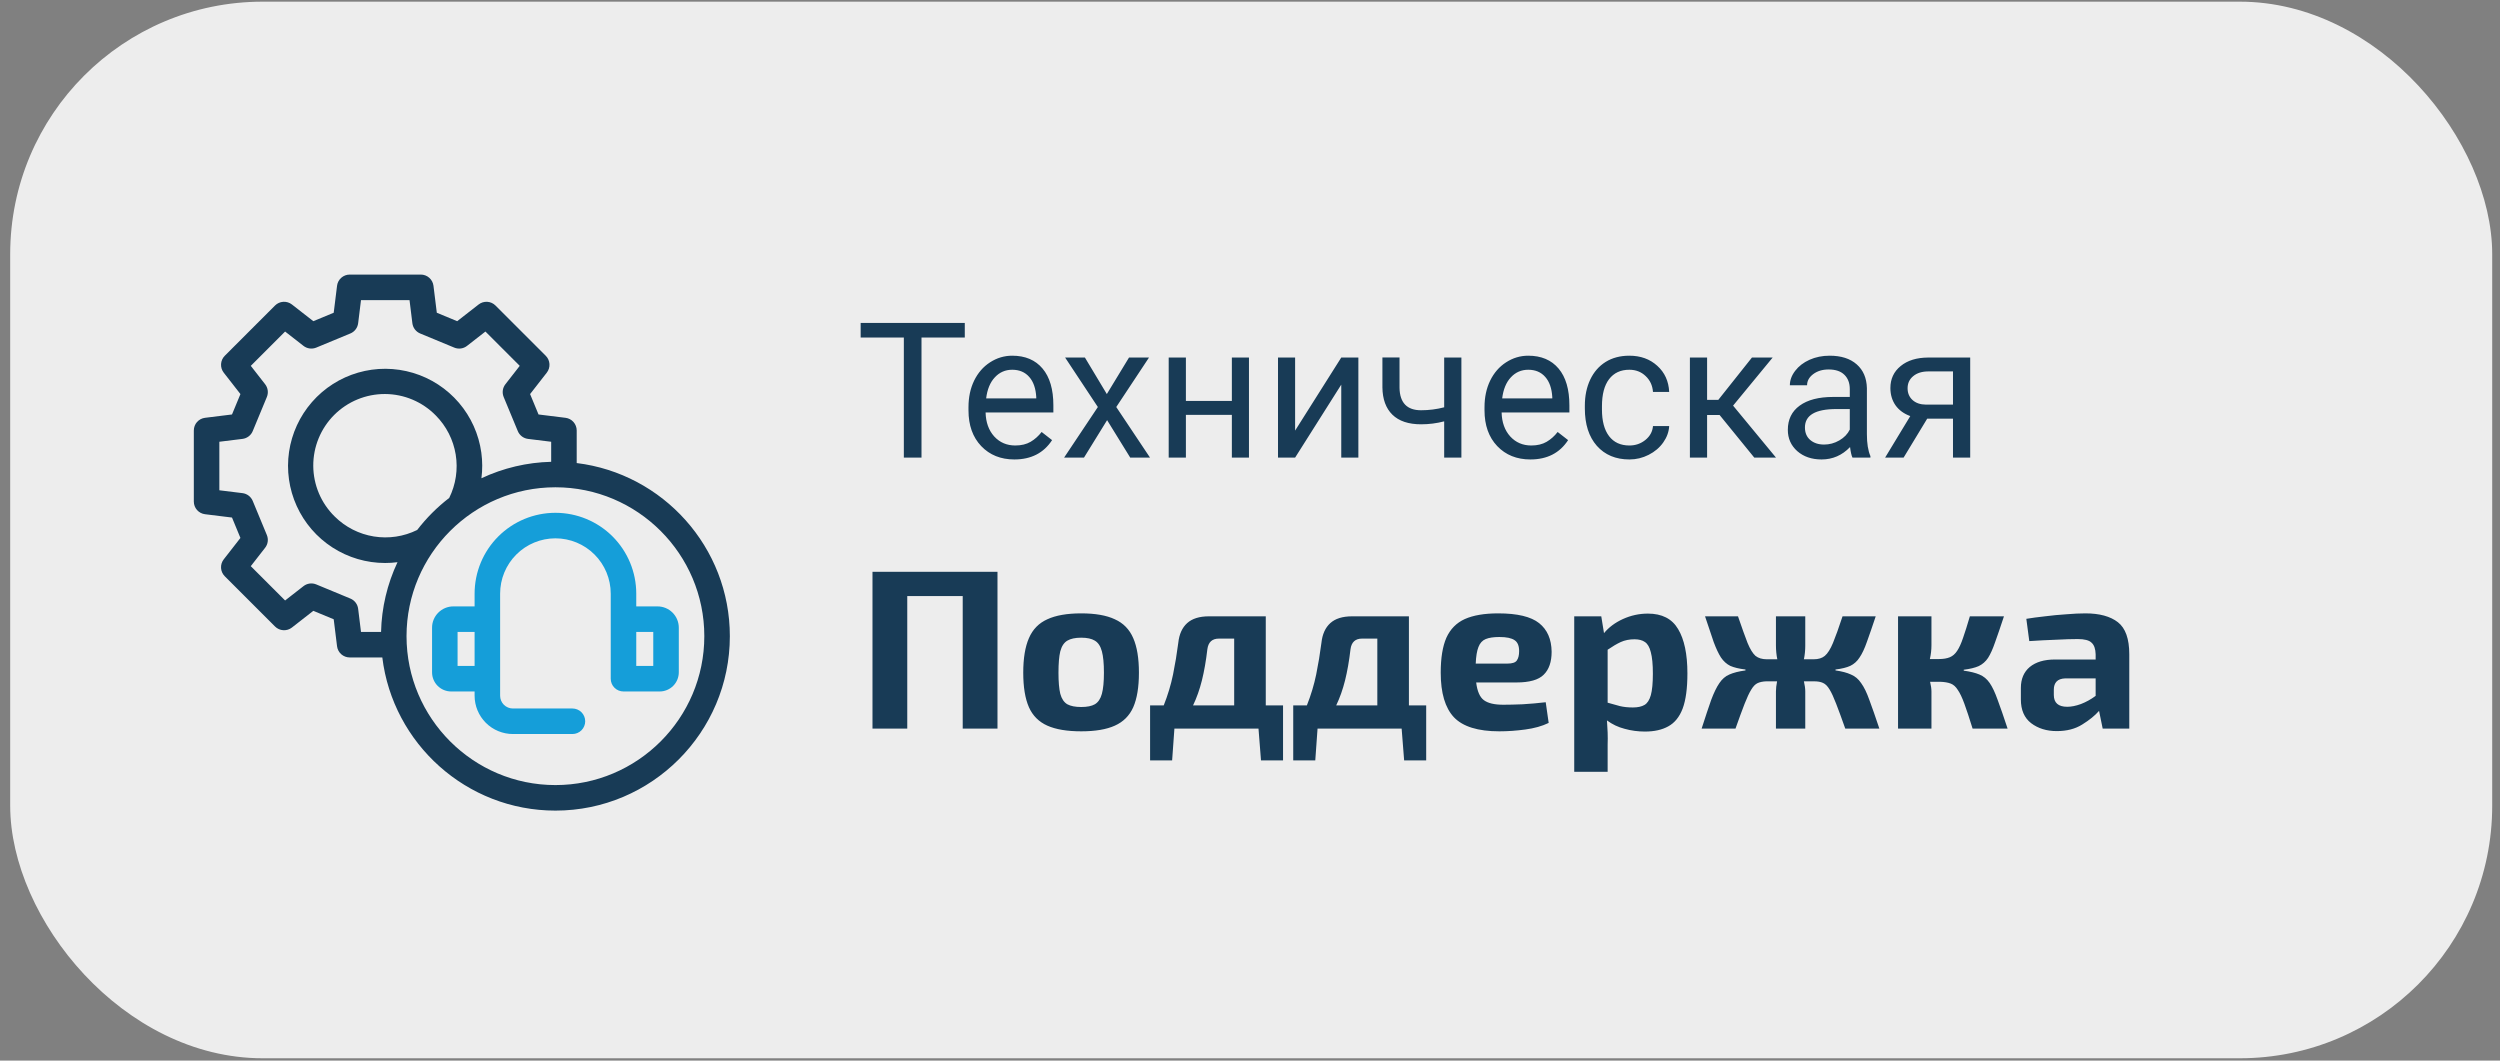
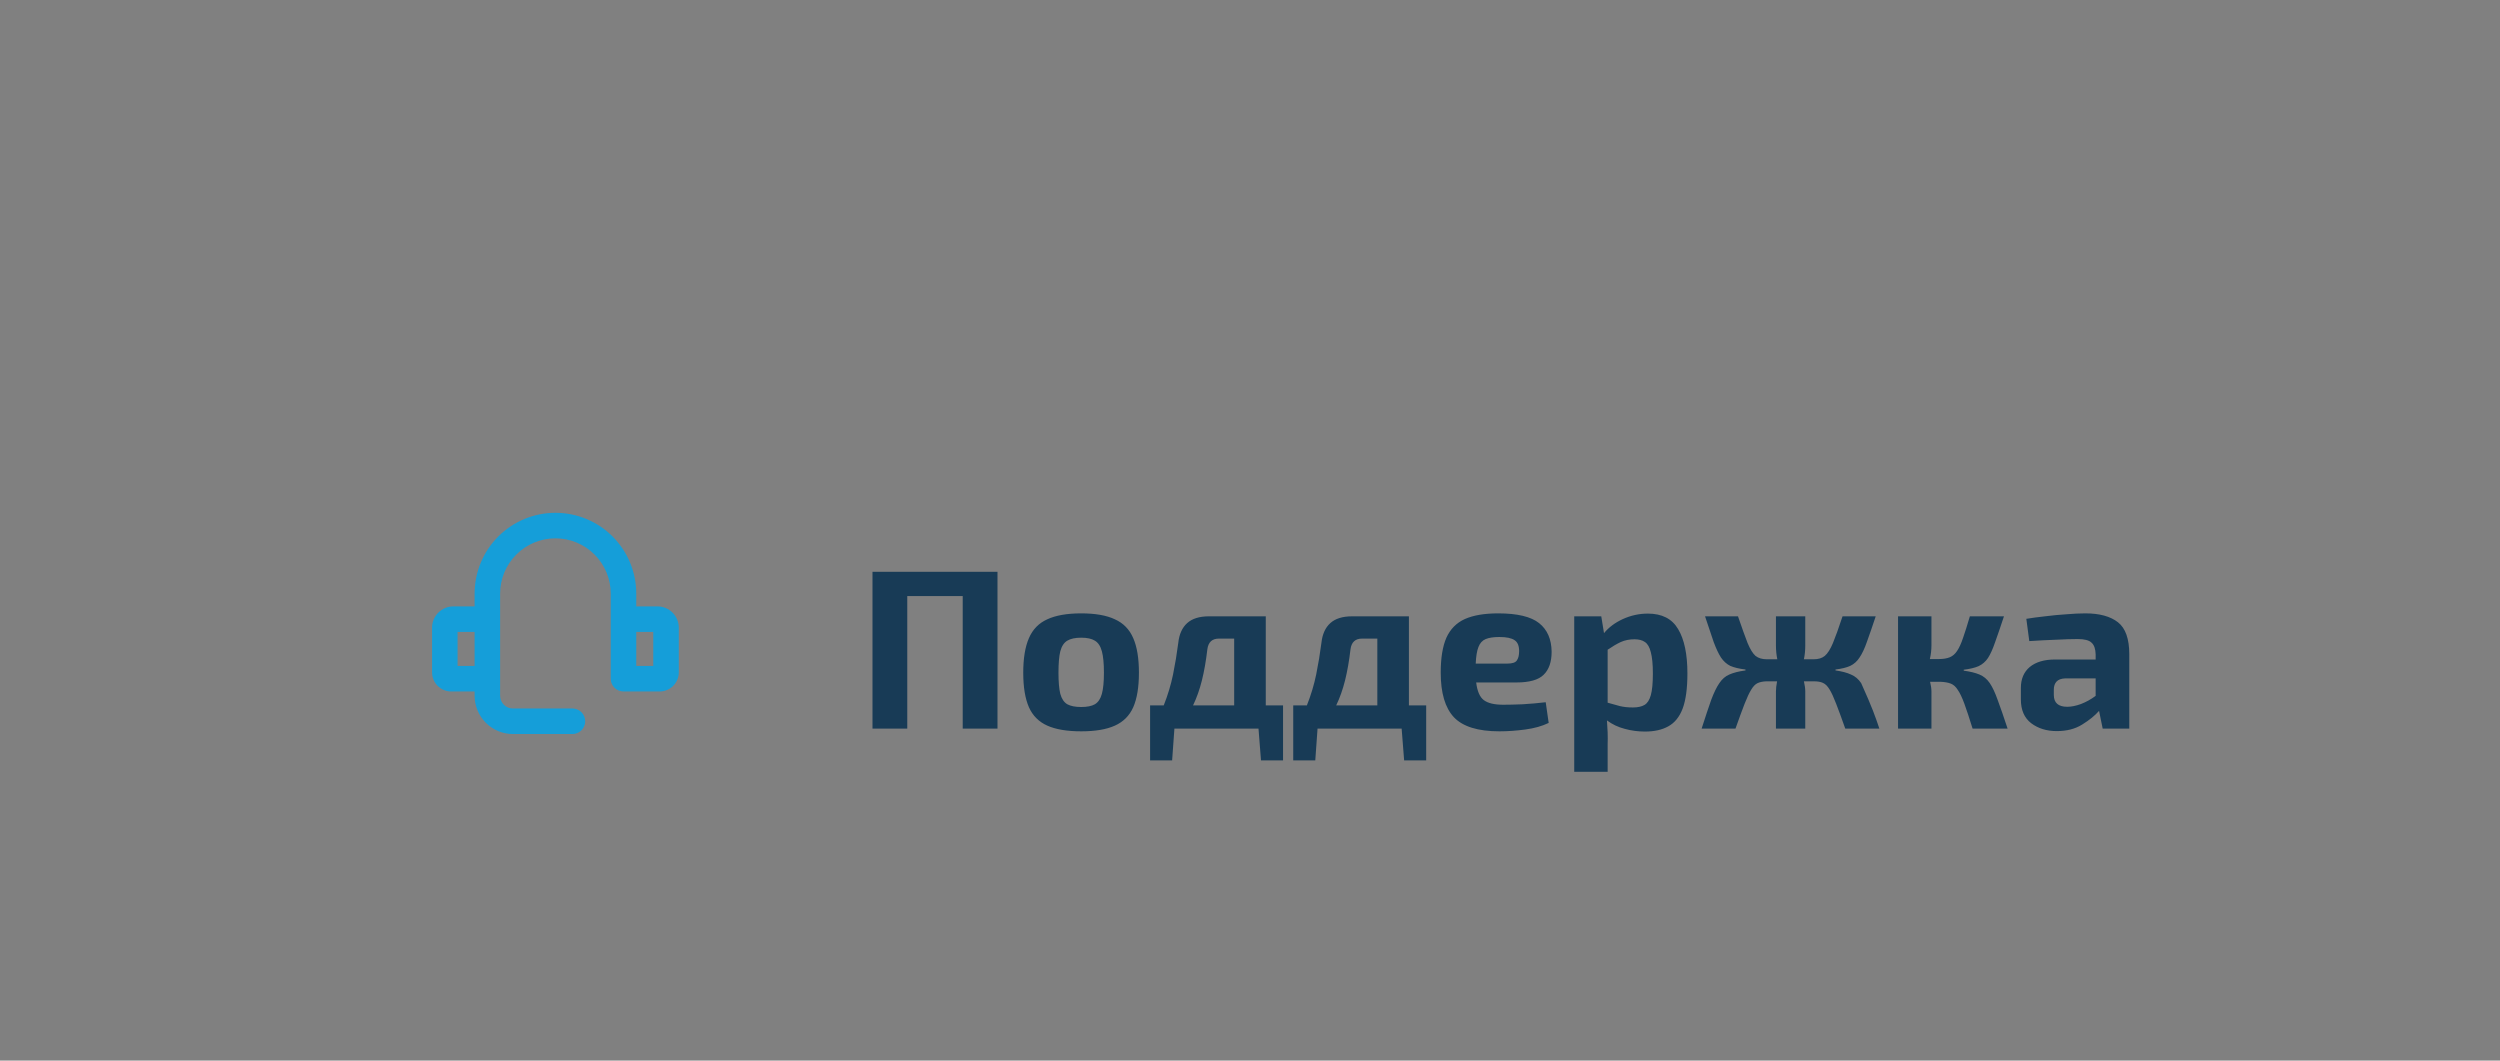
<svg xmlns="http://www.w3.org/2000/svg" width="198" height="84" viewBox="0 0 198 84" fill="none">
  <rect x="0" y="0" width="198" height="84" fill="#808080" stroke="none" />
-   <rect opacity="0.95" x="0.807" y="0.132" width="196.576" height="83.683" rx="20" fill="#F3F3F3" />
-   <path d="M76.411 26.735H72.983V36.242H71.584V26.735H68.164V25.578H76.411V26.735ZM80.336 36.389C79.262 36.389 78.388 36.037 77.714 35.334C77.04 34.626 76.704 33.681 76.704 32.499V32.251C76.704 31.464 76.853 30.764 77.15 30.148C77.453 29.528 77.873 29.045 78.41 28.698C78.952 28.347 79.538 28.171 80.168 28.171C81.198 28.171 81.999 28.51 82.57 29.189C83.142 29.868 83.427 30.839 83.427 32.104V32.668H78.059C78.078 33.449 78.305 34.081 78.74 34.565C79.179 35.044 79.736 35.283 80.41 35.283C80.888 35.283 81.293 35.185 81.626 34.99C81.957 34.794 82.248 34.536 82.497 34.213L83.325 34.858C82.661 35.878 81.665 36.389 80.336 36.389ZM80.168 29.284C79.621 29.284 79.162 29.484 78.791 29.885C78.42 30.28 78.19 30.837 78.103 31.555H82.072V31.452C82.033 30.764 81.848 30.231 81.516 29.855C81.184 29.475 80.734 29.284 80.168 29.284ZM87.661 31.21L89.418 28.317H91.001L88.408 32.236L91.081 36.242H89.514L87.683 33.276L85.852 36.242H84.277L86.95 32.236L84.357 28.317H85.925L87.661 31.21ZM98.918 36.242H97.563V32.858H93.923V36.242H92.561V28.317H93.923V31.752H97.563V28.317H98.918V36.242ZM106.228 28.317H107.583V36.242H106.228V30.463L102.573 36.242H101.218V28.317H102.573V34.103L106.228 28.317ZM115.742 36.242H114.379V33.371C113.784 33.527 113.173 33.605 112.548 33.605C111.557 33.605 110.8 33.352 110.278 32.844C109.76 32.336 109.497 31.613 109.487 30.676V28.31H110.842V30.72C110.866 31.901 111.435 32.492 112.548 32.492C113.173 32.492 113.784 32.414 114.379 32.258V28.317H115.742V36.242ZM121.206 36.389C120.131 36.389 119.257 36.037 118.583 35.334C117.91 34.626 117.573 33.681 117.573 32.499V32.251C117.573 31.464 117.722 30.764 118.02 30.148C118.322 29.528 118.742 29.045 119.279 28.698C119.821 28.347 120.407 28.171 121.037 28.171C122.067 28.171 122.868 28.51 123.439 29.189C124.011 29.868 124.296 30.839 124.296 32.104V32.668H118.928C118.947 33.449 119.174 34.081 119.609 34.565C120.048 35.044 120.605 35.283 121.279 35.283C121.757 35.283 122.163 35.185 122.495 34.99C122.827 34.794 123.117 34.536 123.366 34.213L124.194 34.858C123.53 35.878 122.534 36.389 121.206 36.389ZM121.037 29.284C120.49 29.284 120.031 29.484 119.66 29.885C119.289 30.28 119.06 30.837 118.972 31.555H122.941V31.452C122.902 30.764 122.717 30.231 122.385 29.855C122.053 29.475 121.604 29.284 121.037 29.284ZM129.05 35.283C129.533 35.283 129.956 35.136 130.317 34.843C130.678 34.55 130.878 34.184 130.917 33.745H132.199C132.175 34.199 132.019 34.631 131.73 35.041C131.442 35.451 131.057 35.778 130.573 36.023C130.095 36.267 129.587 36.389 129.05 36.389C127.971 36.389 127.111 36.03 126.472 35.312C125.837 34.589 125.52 33.603 125.52 32.353V32.126C125.52 31.355 125.661 30.669 125.944 30.068C126.228 29.467 126.633 29.001 127.16 28.669C127.692 28.337 128.32 28.171 129.042 28.171C129.931 28.171 130.668 28.437 131.254 28.969C131.845 29.502 132.16 30.192 132.199 31.042H130.917C130.878 30.529 130.683 30.109 130.332 29.782C129.985 29.45 129.555 29.284 129.042 29.284C128.354 29.284 127.819 29.533 127.438 30.031C127.062 30.524 126.875 31.24 126.875 32.177V32.434C126.875 33.347 127.062 34.05 127.438 34.543C127.814 35.036 128.352 35.283 129.05 35.283ZM136.191 32.866H135.202V36.242H133.84V28.317H135.202V31.672H136.088L138.754 28.317H140.395L137.26 32.126L140.659 36.242H138.938L136.191 32.866ZM146.716 36.242C146.638 36.086 146.574 35.808 146.525 35.407C145.896 36.062 145.144 36.389 144.27 36.389C143.488 36.389 142.846 36.169 142.343 35.73C141.845 35.285 141.596 34.724 141.596 34.045C141.596 33.22 141.909 32.58 142.534 32.126C143.164 31.667 144.047 31.438 145.185 31.438H146.503V30.815C146.503 30.341 146.362 29.965 146.079 29.687C145.795 29.404 145.378 29.262 144.826 29.262C144.343 29.262 143.938 29.384 143.61 29.628C143.283 29.873 143.12 30.168 143.12 30.515H141.757C141.757 30.119 141.896 29.738 142.175 29.372C142.458 29.001 142.839 28.708 143.317 28.493C143.801 28.278 144.331 28.171 144.907 28.171C145.82 28.171 146.535 28.4 147.053 28.859C147.57 29.314 147.839 29.941 147.858 30.742V34.389C147.858 35.117 147.951 35.695 148.137 36.125V36.242H146.716ZM144.467 35.209C144.892 35.209 145.295 35.1 145.676 34.88C146.057 34.66 146.333 34.374 146.503 34.023V32.397H145.441C143.781 32.397 142.951 32.883 142.951 33.855C142.951 34.279 143.093 34.611 143.376 34.851C143.659 35.09 144.023 35.209 144.467 35.209ZM156.04 28.317V36.242H154.677V33.159H152.634L150.766 36.242H149.301L151.293 32.954C150.786 32.768 150.395 32.482 150.122 32.097C149.853 31.706 149.719 31.252 149.719 30.734C149.719 30.012 149.99 29.431 150.532 28.991C151.074 28.547 151.799 28.322 152.707 28.317H156.04ZM151.081 30.749C151.081 31.135 151.213 31.447 151.477 31.686C151.74 31.921 152.089 32.041 152.524 32.045H154.677V29.416H152.729C152.226 29.416 151.826 29.541 151.528 29.79C151.23 30.034 151.081 30.354 151.081 30.749Z" fill="#183B56" />
-   <path d="M79.001 45.285V57.705H76.247V47.211H71.855V57.705H69.101V45.285H79.001ZM85.631 48.579C86.747 48.579 87.635 48.735 88.295 49.047C88.967 49.347 89.453 49.845 89.753 50.541C90.053 51.225 90.203 52.137 90.203 53.277C90.203 54.417 90.053 55.329 89.753 56.013C89.453 56.685 88.967 57.171 88.295 57.471C87.635 57.771 86.747 57.921 85.631 57.921C84.515 57.921 83.621 57.771 82.949 57.471C82.277 57.171 81.791 56.685 81.491 56.013C81.191 55.329 81.041 54.417 81.041 53.277C81.041 52.137 81.191 51.225 81.491 50.541C81.791 49.845 82.277 49.347 82.949 49.047C83.621 48.735 84.515 48.579 85.631 48.579ZM85.631 50.505C85.163 50.505 84.797 50.583 84.533 50.739C84.269 50.895 84.083 51.177 83.975 51.585C83.879 51.981 83.831 52.545 83.831 53.277C83.831 53.997 83.879 54.555 83.975 54.951C84.083 55.347 84.269 55.623 84.533 55.779C84.797 55.923 85.163 55.995 85.631 55.995C86.099 55.995 86.459 55.923 86.711 55.779C86.975 55.623 87.161 55.347 87.269 54.951C87.377 54.555 87.431 53.997 87.431 53.277C87.431 52.545 87.377 51.981 87.269 51.585C87.161 51.177 86.975 50.895 86.711 50.739C86.459 50.583 86.099 50.505 85.631 50.505ZM101.617 55.869V60.225H99.871L99.673 57.705H93.013L92.833 60.225H91.087V55.869H92.167C92.491 55.053 92.737 54.237 92.905 53.421C93.073 52.593 93.211 51.759 93.319 50.919C93.391 50.235 93.625 49.713 94.021 49.353C94.417 48.993 94.993 48.813 95.749 48.813H100.249V55.869H101.617ZM95.623 51.423C95.515 52.347 95.371 53.169 95.191 53.889C95.011 54.609 94.777 55.269 94.489 55.869H97.747V50.577H96.541C96.001 50.577 95.695 50.859 95.623 51.423ZM112.954 55.869V60.225H111.208L111.01 57.705H104.35L104.17 60.225H102.424V55.869H103.504C103.828 55.053 104.074 54.237 104.242 53.421C104.41 52.593 104.548 51.759 104.656 50.919C104.728 50.235 104.962 49.713 105.358 49.353C105.754 48.993 106.33 48.813 107.086 48.813H111.586V55.869H112.954ZM106.96 51.423C106.852 52.347 106.708 53.169 106.528 53.889C106.348 54.609 106.114 55.269 105.826 55.869H109.084V50.577H107.878C107.338 50.577 107.032 50.859 106.96 51.423ZM118.659 48.579C120.171 48.579 121.251 48.837 121.899 49.353C122.547 49.869 122.877 50.625 122.889 51.621C122.889 52.425 122.679 53.031 122.259 53.439C121.851 53.847 121.131 54.051 120.099 54.051H116.913C116.997 54.747 117.201 55.215 117.525 55.455C117.849 55.695 118.359 55.815 119.055 55.815C119.475 55.815 119.985 55.803 120.585 55.779C121.197 55.743 121.809 55.689 122.421 55.617L122.655 57.255C122.139 57.507 121.521 57.681 120.801 57.777C120.093 57.873 119.409 57.921 118.749 57.921C117.057 57.921 115.857 57.549 115.149 56.805C114.453 56.061 114.105 54.885 114.105 53.277C114.105 52.113 114.255 51.189 114.555 50.505C114.867 49.821 115.353 49.329 116.013 49.029C116.685 48.729 117.567 48.579 118.659 48.579ZM118.749 50.451C118.293 50.451 117.933 50.505 117.669 50.613C117.405 50.721 117.213 50.931 117.093 51.243C116.973 51.543 116.901 51.981 116.877 52.557H119.379C119.775 52.557 120.027 52.473 120.135 52.305C120.255 52.137 120.315 51.891 120.315 51.567C120.315 51.147 120.195 50.859 119.955 50.703C119.715 50.535 119.313 50.451 118.749 50.451ZM126.821 48.813L127.037 50.145C127.409 49.689 127.907 49.317 128.531 49.029C129.167 48.741 129.827 48.597 130.511 48.597C131.627 48.597 132.425 49.005 132.905 49.821C133.397 50.637 133.643 51.807 133.643 53.331C133.643 54.519 133.517 55.449 133.265 56.121C133.013 56.781 132.635 57.249 132.131 57.525C131.639 57.801 131.021 57.939 130.277 57.939C129.725 57.939 129.191 57.867 128.675 57.723C128.159 57.591 127.691 57.369 127.271 57.057C127.295 57.369 127.313 57.687 127.325 58.011C127.337 58.335 127.337 58.653 127.325 58.965V61.125H124.679V48.813H126.821ZM129.449 50.631C129.053 50.631 128.693 50.703 128.369 50.847C128.057 50.991 127.709 51.195 127.325 51.459V55.653C127.673 55.749 127.997 55.839 128.297 55.923C128.597 55.995 128.939 56.031 129.323 56.031C129.707 56.031 130.013 55.965 130.241 55.833C130.469 55.701 130.637 55.443 130.745 55.059C130.853 54.675 130.907 54.105 130.907 53.349C130.907 52.617 130.853 52.053 130.745 51.657C130.649 51.261 130.493 50.991 130.277 50.847C130.073 50.703 129.797 50.631 129.449 50.631ZM137.649 48.813C137.961 49.725 138.213 50.427 138.405 50.919C138.609 51.411 138.819 51.753 139.035 51.945C139.263 52.125 139.563 52.215 139.935 52.215H140.763C140.691 51.867 140.655 51.501 140.655 51.117V48.813H142.977V51.135C142.977 51.507 142.941 51.867 142.869 52.215H143.643C144.015 52.215 144.309 52.125 144.525 51.945C144.753 51.753 144.969 51.411 145.173 50.919C145.377 50.427 145.629 49.725 145.929 48.813H148.557C148.281 49.641 148.047 50.319 147.855 50.847C147.675 51.363 147.483 51.771 147.279 52.071C147.087 52.371 146.841 52.593 146.541 52.737C146.253 52.869 145.863 52.965 145.371 53.025V53.097C145.875 53.169 146.283 53.277 146.595 53.421C146.919 53.553 147.189 53.781 147.405 54.105C147.633 54.417 147.849 54.861 148.053 55.437C148.269 56.013 148.533 56.769 148.845 57.705H146.145C145.857 56.889 145.617 56.235 145.425 55.743C145.233 55.239 145.059 54.861 144.903 54.609C144.747 54.345 144.573 54.171 144.381 54.087C144.201 54.003 143.967 53.961 143.679 53.961H142.869C142.941 54.273 142.977 54.537 142.977 54.753V57.705H140.655V54.753C140.655 54.537 140.685 54.273 140.745 53.961H139.881C139.605 53.973 139.377 54.021 139.197 54.105C139.017 54.189 138.849 54.363 138.693 54.627C138.537 54.879 138.363 55.251 138.171 55.743C137.979 56.235 137.739 56.889 137.451 57.705H134.769C135.069 56.769 135.321 56.013 135.525 55.437C135.741 54.861 135.957 54.417 136.173 54.105C136.389 53.781 136.653 53.553 136.965 53.421C137.289 53.277 137.715 53.169 138.243 53.097V53.025C137.739 52.965 137.337 52.869 137.037 52.737C136.749 52.593 136.503 52.371 136.299 52.071C136.107 51.771 135.915 51.363 135.723 50.847C135.543 50.319 135.315 49.641 135.039 48.813H137.649ZM152.971 48.813V51.099C152.971 51.471 152.929 51.837 152.845 52.197H153.547C153.907 52.197 154.201 52.149 154.429 52.053C154.657 51.957 154.849 51.789 155.005 51.549C155.173 51.297 155.329 50.955 155.473 50.523C155.629 50.079 155.809 49.509 156.013 48.813H158.713C158.437 49.653 158.203 50.337 158.011 50.865C157.831 51.393 157.645 51.807 157.453 52.107C157.261 52.395 157.015 52.611 156.715 52.755C156.415 52.887 156.019 52.983 155.527 53.043V53.115C156.043 53.187 156.457 53.289 156.769 53.421C157.093 53.553 157.363 53.775 157.579 54.087C157.795 54.399 158.005 54.843 158.209 55.419C158.425 55.995 158.689 56.757 159.001 57.705H156.229C155.977 56.889 155.761 56.235 155.581 55.743C155.401 55.251 155.227 54.885 155.059 54.645C154.903 54.393 154.717 54.225 154.501 54.141C154.285 54.057 154.009 54.009 153.673 53.997H152.863C152.935 54.297 152.971 54.555 152.971 54.771V57.705H150.325V48.813H152.971ZM165.165 48.579C166.281 48.579 167.139 48.813 167.739 49.281C168.339 49.749 168.639 50.595 168.639 51.819V57.705H166.533L166.245 56.301C165.921 56.673 165.477 57.033 164.913 57.381C164.361 57.729 163.689 57.903 162.897 57.903C162.093 57.903 161.415 57.693 160.863 57.273C160.323 56.853 160.053 56.229 160.053 55.401V54.483C160.053 53.775 160.287 53.223 160.755 52.827C161.235 52.431 161.901 52.233 162.753 52.233H165.975V51.819C165.963 51.387 165.855 51.081 165.651 50.901C165.459 50.709 165.093 50.613 164.553 50.613C164.085 50.613 163.509 50.631 162.825 50.667C162.141 50.691 161.439 50.727 160.719 50.775L160.485 49.011C160.917 48.939 161.409 48.873 161.961 48.813C162.525 48.741 163.089 48.687 163.653 48.651C164.217 48.603 164.721 48.579 165.165 48.579ZM163.725 55.977C164.049 55.977 164.409 55.905 164.805 55.761C165.213 55.605 165.603 55.389 165.975 55.113V53.727H163.581C163.257 53.739 163.023 53.823 162.879 53.979C162.735 54.135 162.663 54.345 162.663 54.609V55.041C162.663 55.665 163.017 55.977 163.725 55.977Z" fill="#183B56" />
-   <path d="M45.675 36.674V34.093C45.675 33.846 45.584 33.608 45.421 33.423C45.258 33.239 45.032 33.12 44.788 33.09L42.651 32.826L41.983 31.211L43.306 29.514C43.458 29.32 43.533 29.076 43.518 28.83C43.503 28.584 43.398 28.352 43.224 28.178L39.243 24.197C39.069 24.023 38.837 23.918 38.59 23.903C38.344 23.888 38.101 23.963 37.907 24.115L36.209 25.438L34.595 24.769L34.331 22.633C34.301 22.388 34.182 22.163 33.997 22C33.812 21.836 33.574 21.746 33.328 21.746H27.698C27.451 21.746 27.213 21.836 27.028 22C26.843 22.163 26.724 22.388 26.694 22.633L26.43 24.769L24.816 25.438L23.119 24.114C22.924 23.963 22.681 23.887 22.435 23.903C22.189 23.918 21.956 24.023 21.782 24.197L17.802 28.178C17.627 28.352 17.523 28.584 17.508 28.83C17.492 29.076 17.568 29.32 17.719 29.514L19.043 31.211L18.374 32.826L16.238 33.09C15.993 33.12 15.768 33.239 15.604 33.423C15.441 33.608 15.351 33.846 15.351 34.093V39.723C15.351 39.97 15.441 40.208 15.604 40.393C15.767 40.578 15.993 40.696 16.238 40.726L18.374 40.99L19.042 42.605L17.719 44.302C17.567 44.497 17.492 44.74 17.507 44.986C17.522 45.232 17.627 45.464 17.801 45.639L21.782 49.619C21.956 49.794 22.189 49.898 22.435 49.913C22.681 49.929 22.924 49.853 23.119 49.702L24.816 48.378L26.43 49.047L26.694 51.183C26.724 51.428 26.843 51.653 27.028 51.817C27.213 51.98 27.451 52.07 27.698 52.07H30.279C31.113 58.896 36.943 64.2 43.99 64.2C51.607 64.2 57.804 58.003 57.804 50.385C57.804 43.338 52.5 37.508 45.675 36.674ZM28.365 48.215C28.343 48.037 28.274 47.869 28.166 47.726C28.058 47.584 27.913 47.473 27.748 47.405L25.045 46.285C24.88 46.217 24.7 46.193 24.523 46.217C24.345 46.242 24.178 46.312 24.037 46.422L22.58 47.558L19.862 44.841L20.998 43.383C21.108 43.242 21.179 43.075 21.203 42.898C21.227 42.721 21.203 42.54 21.135 42.375L20.016 39.672C19.947 39.507 19.836 39.363 19.694 39.255C19.552 39.146 19.383 39.078 19.206 39.056L17.372 38.83V34.987L19.206 34.76C19.384 34.738 19.552 34.669 19.694 34.561C19.837 34.453 19.948 34.309 20.016 34.144L21.136 31.441C21.204 31.276 21.227 31.095 21.203 30.918C21.179 30.741 21.109 30.573 20.999 30.432L19.863 28.975L22.58 26.258L24.037 27.394C24.178 27.504 24.346 27.574 24.523 27.598C24.7 27.622 24.88 27.599 25.046 27.531L27.748 26.411C27.914 26.343 28.058 26.232 28.166 26.089C28.274 25.947 28.343 25.779 28.365 25.601L28.591 23.768H32.434L32.66 25.602C32.682 25.779 32.751 25.947 32.859 26.09C32.968 26.232 33.112 26.343 33.277 26.412L35.98 27.531C36.145 27.599 36.325 27.623 36.503 27.599C36.68 27.575 36.847 27.504 36.988 27.394L38.446 26.258L41.163 28.975L40.027 30.433C39.917 30.574 39.846 30.741 39.822 30.918C39.798 31.096 39.822 31.276 39.89 31.441L41.01 34.144C41.078 34.309 41.189 34.453 41.331 34.562C41.474 34.67 41.642 34.739 41.819 34.761L43.653 34.987V36.575C41.741 36.62 39.86 37.064 38.129 37.878C38.216 37.207 38.213 36.527 38.122 35.856C37.922 34.393 37.305 33.019 36.345 31.898C35.385 30.776 34.122 29.954 32.708 29.531C31.293 29.108 29.787 29.1 28.368 29.51C26.95 29.92 25.679 30.729 24.709 31.842C23.738 32.954 23.108 34.322 22.893 35.783C22.679 37.244 22.89 38.736 23.501 40.08C24.112 41.424 25.096 42.564 26.338 43.364C27.579 44.163 29.024 44.589 30.5 44.589C30.829 44.589 31.156 44.568 31.482 44.526C30.668 46.256 30.224 48.137 30.18 50.048H28.591L28.365 48.215ZM33.04 41.974C31.976 42.499 30.776 42.678 29.605 42.488C28.434 42.297 27.352 41.746 26.51 40.91C25.976 40.387 25.55 39.762 25.258 39.073C24.967 38.384 24.814 37.644 24.811 36.896C24.807 36.148 24.951 35.406 25.236 34.714C25.52 34.022 25.939 33.393 26.468 32.864C26.997 32.335 27.626 31.916 28.318 31.631C29.01 31.347 29.752 31.202 30.5 31.206C31.249 31.21 31.989 31.362 32.678 31.654C33.367 31.946 33.991 32.371 34.515 32.906C35.35 33.748 35.901 34.83 36.092 36C36.283 37.171 36.103 38.372 35.578 39.435C34.626 40.169 33.773 41.022 33.04 41.974ZM43.99 62.178C37.487 62.178 32.197 56.888 32.197 50.385C32.197 43.883 37.487 38.593 43.99 38.593C50.493 38.593 55.782 43.883 55.782 50.385C55.782 56.888 50.493 62.178 43.99 62.178Z" fill="#183B56" />
+   <path d="M79.001 45.285V57.705H76.247V47.211H71.855V57.705H69.101V45.285H79.001ZM85.631 48.579C86.747 48.579 87.635 48.735 88.295 49.047C88.967 49.347 89.453 49.845 89.753 50.541C90.053 51.225 90.203 52.137 90.203 53.277C90.203 54.417 90.053 55.329 89.753 56.013C89.453 56.685 88.967 57.171 88.295 57.471C87.635 57.771 86.747 57.921 85.631 57.921C84.515 57.921 83.621 57.771 82.949 57.471C82.277 57.171 81.791 56.685 81.491 56.013C81.191 55.329 81.041 54.417 81.041 53.277C81.041 52.137 81.191 51.225 81.491 50.541C81.791 49.845 82.277 49.347 82.949 49.047C83.621 48.735 84.515 48.579 85.631 48.579ZM85.631 50.505C85.163 50.505 84.797 50.583 84.533 50.739C84.269 50.895 84.083 51.177 83.975 51.585C83.879 51.981 83.831 52.545 83.831 53.277C83.831 53.997 83.879 54.555 83.975 54.951C84.083 55.347 84.269 55.623 84.533 55.779C84.797 55.923 85.163 55.995 85.631 55.995C86.099 55.995 86.459 55.923 86.711 55.779C86.975 55.623 87.161 55.347 87.269 54.951C87.377 54.555 87.431 53.997 87.431 53.277C87.431 52.545 87.377 51.981 87.269 51.585C87.161 51.177 86.975 50.895 86.711 50.739C86.459 50.583 86.099 50.505 85.631 50.505ZM101.617 55.869V60.225H99.871L99.673 57.705H93.013L92.833 60.225H91.087V55.869H92.167C92.491 55.053 92.737 54.237 92.905 53.421C93.073 52.593 93.211 51.759 93.319 50.919C93.391 50.235 93.625 49.713 94.021 49.353C94.417 48.993 94.993 48.813 95.749 48.813H100.249V55.869H101.617ZM95.623 51.423C95.515 52.347 95.371 53.169 95.191 53.889C95.011 54.609 94.777 55.269 94.489 55.869H97.747V50.577H96.541C96.001 50.577 95.695 50.859 95.623 51.423ZM112.954 55.869V60.225H111.208L111.01 57.705H104.35L104.17 60.225H102.424V55.869H103.504C103.828 55.053 104.074 54.237 104.242 53.421C104.41 52.593 104.548 51.759 104.656 50.919C104.728 50.235 104.962 49.713 105.358 49.353C105.754 48.993 106.33 48.813 107.086 48.813H111.586V55.869H112.954ZM106.96 51.423C106.852 52.347 106.708 53.169 106.528 53.889C106.348 54.609 106.114 55.269 105.826 55.869H109.084V50.577H107.878C107.338 50.577 107.032 50.859 106.96 51.423ZM118.659 48.579C120.171 48.579 121.251 48.837 121.899 49.353C122.547 49.869 122.877 50.625 122.889 51.621C122.889 52.425 122.679 53.031 122.259 53.439C121.851 53.847 121.131 54.051 120.099 54.051H116.913C116.997 54.747 117.201 55.215 117.525 55.455C117.849 55.695 118.359 55.815 119.055 55.815C119.475 55.815 119.985 55.803 120.585 55.779C121.197 55.743 121.809 55.689 122.421 55.617L122.655 57.255C122.139 57.507 121.521 57.681 120.801 57.777C120.093 57.873 119.409 57.921 118.749 57.921C117.057 57.921 115.857 57.549 115.149 56.805C114.453 56.061 114.105 54.885 114.105 53.277C114.105 52.113 114.255 51.189 114.555 50.505C114.867 49.821 115.353 49.329 116.013 49.029C116.685 48.729 117.567 48.579 118.659 48.579ZM118.749 50.451C118.293 50.451 117.933 50.505 117.669 50.613C117.405 50.721 117.213 50.931 117.093 51.243C116.973 51.543 116.901 51.981 116.877 52.557H119.379C119.775 52.557 120.027 52.473 120.135 52.305C120.255 52.137 120.315 51.891 120.315 51.567C120.315 51.147 120.195 50.859 119.955 50.703C119.715 50.535 119.313 50.451 118.749 50.451ZM126.821 48.813L127.037 50.145C127.409 49.689 127.907 49.317 128.531 49.029C129.167 48.741 129.827 48.597 130.511 48.597C131.627 48.597 132.425 49.005 132.905 49.821C133.397 50.637 133.643 51.807 133.643 53.331C133.643 54.519 133.517 55.449 133.265 56.121C133.013 56.781 132.635 57.249 132.131 57.525C131.639 57.801 131.021 57.939 130.277 57.939C129.725 57.939 129.191 57.867 128.675 57.723C128.159 57.591 127.691 57.369 127.271 57.057C127.295 57.369 127.313 57.687 127.325 58.011C127.337 58.335 127.337 58.653 127.325 58.965V61.125H124.679V48.813H126.821ZM129.449 50.631C129.053 50.631 128.693 50.703 128.369 50.847C128.057 50.991 127.709 51.195 127.325 51.459V55.653C127.673 55.749 127.997 55.839 128.297 55.923C128.597 55.995 128.939 56.031 129.323 56.031C129.707 56.031 130.013 55.965 130.241 55.833C130.469 55.701 130.637 55.443 130.745 55.059C130.853 54.675 130.907 54.105 130.907 53.349C130.907 52.617 130.853 52.053 130.745 51.657C130.649 51.261 130.493 50.991 130.277 50.847C130.073 50.703 129.797 50.631 129.449 50.631ZM137.649 48.813C137.961 49.725 138.213 50.427 138.405 50.919C138.609 51.411 138.819 51.753 139.035 51.945C139.263 52.125 139.563 52.215 139.935 52.215H140.763C140.691 51.867 140.655 51.501 140.655 51.117V48.813H142.977V51.135C142.977 51.507 142.941 51.867 142.869 52.215H143.643C144.015 52.215 144.309 52.125 144.525 51.945C144.753 51.753 144.969 51.411 145.173 50.919C145.377 50.427 145.629 49.725 145.929 48.813H148.557C148.281 49.641 148.047 50.319 147.855 50.847C147.675 51.363 147.483 51.771 147.279 52.071C147.087 52.371 146.841 52.593 146.541 52.737C146.253 52.869 145.863 52.965 145.371 53.025V53.097C145.875 53.169 146.283 53.277 146.595 53.421C146.919 53.553 147.189 53.781 147.405 54.105C148.269 56.013 148.533 56.769 148.845 57.705H146.145C145.857 56.889 145.617 56.235 145.425 55.743C145.233 55.239 145.059 54.861 144.903 54.609C144.747 54.345 144.573 54.171 144.381 54.087C144.201 54.003 143.967 53.961 143.679 53.961H142.869C142.941 54.273 142.977 54.537 142.977 54.753V57.705H140.655V54.753C140.655 54.537 140.685 54.273 140.745 53.961H139.881C139.605 53.973 139.377 54.021 139.197 54.105C139.017 54.189 138.849 54.363 138.693 54.627C138.537 54.879 138.363 55.251 138.171 55.743C137.979 56.235 137.739 56.889 137.451 57.705H134.769C135.069 56.769 135.321 56.013 135.525 55.437C135.741 54.861 135.957 54.417 136.173 54.105C136.389 53.781 136.653 53.553 136.965 53.421C137.289 53.277 137.715 53.169 138.243 53.097V53.025C137.739 52.965 137.337 52.869 137.037 52.737C136.749 52.593 136.503 52.371 136.299 52.071C136.107 51.771 135.915 51.363 135.723 50.847C135.543 50.319 135.315 49.641 135.039 48.813H137.649ZM152.971 48.813V51.099C152.971 51.471 152.929 51.837 152.845 52.197H153.547C153.907 52.197 154.201 52.149 154.429 52.053C154.657 51.957 154.849 51.789 155.005 51.549C155.173 51.297 155.329 50.955 155.473 50.523C155.629 50.079 155.809 49.509 156.013 48.813H158.713C158.437 49.653 158.203 50.337 158.011 50.865C157.831 51.393 157.645 51.807 157.453 52.107C157.261 52.395 157.015 52.611 156.715 52.755C156.415 52.887 156.019 52.983 155.527 53.043V53.115C156.043 53.187 156.457 53.289 156.769 53.421C157.093 53.553 157.363 53.775 157.579 54.087C157.795 54.399 158.005 54.843 158.209 55.419C158.425 55.995 158.689 56.757 159.001 57.705H156.229C155.977 56.889 155.761 56.235 155.581 55.743C155.401 55.251 155.227 54.885 155.059 54.645C154.903 54.393 154.717 54.225 154.501 54.141C154.285 54.057 154.009 54.009 153.673 53.997H152.863C152.935 54.297 152.971 54.555 152.971 54.771V57.705H150.325V48.813H152.971ZM165.165 48.579C166.281 48.579 167.139 48.813 167.739 49.281C168.339 49.749 168.639 50.595 168.639 51.819V57.705H166.533L166.245 56.301C165.921 56.673 165.477 57.033 164.913 57.381C164.361 57.729 163.689 57.903 162.897 57.903C162.093 57.903 161.415 57.693 160.863 57.273C160.323 56.853 160.053 56.229 160.053 55.401V54.483C160.053 53.775 160.287 53.223 160.755 52.827C161.235 52.431 161.901 52.233 162.753 52.233H165.975V51.819C165.963 51.387 165.855 51.081 165.651 50.901C165.459 50.709 165.093 50.613 164.553 50.613C164.085 50.613 163.509 50.631 162.825 50.667C162.141 50.691 161.439 50.727 160.719 50.775L160.485 49.011C160.917 48.939 161.409 48.873 161.961 48.813C162.525 48.741 163.089 48.687 163.653 48.651C164.217 48.603 164.721 48.579 165.165 48.579ZM163.725 55.977C164.049 55.977 164.409 55.905 164.805 55.761C165.213 55.605 165.603 55.389 165.975 55.113V53.727H163.581C163.257 53.739 163.023 53.823 162.879 53.979C162.735 54.135 162.663 54.345 162.663 54.609V55.041C162.663 55.665 163.017 55.977 163.725 55.977Z" fill="#183B56" />
  <path d="M52.076 48.027H50.392V47.016C50.392 45.318 49.717 43.69 48.517 42.489C47.316 41.289 45.688 40.614 43.99 40.614C42.292 40.614 40.664 41.289 39.463 42.489C38.263 43.69 37.588 45.318 37.588 47.016V48.027H35.903C35.457 48.027 35.029 48.205 34.713 48.521C34.397 48.837 34.219 49.265 34.219 49.711V53.249C34.219 53.651 34.379 54.037 34.663 54.321C34.948 54.605 35.333 54.765 35.735 54.765H37.588V55.102C37.589 55.906 37.909 56.677 38.477 57.246C39.046 57.814 39.816 58.134 40.62 58.135H45.337C45.606 58.135 45.863 58.028 46.052 57.839C46.242 57.649 46.348 57.392 46.348 57.124C46.348 56.856 46.242 56.599 46.052 56.409C45.863 56.22 45.606 56.113 45.337 56.113H40.62C40.352 56.113 40.096 56.006 39.906 55.817C39.717 55.627 39.61 55.37 39.61 55.102V47.016C39.61 45.854 40.071 44.74 40.893 43.919C41.714 43.097 42.828 42.636 43.99 42.636C45.151 42.636 46.266 43.097 47.087 43.919C47.908 44.74 48.37 45.854 48.37 47.016V53.755C48.37 54.023 48.476 54.28 48.666 54.469C48.855 54.659 49.113 54.765 49.381 54.765H52.245C52.647 54.765 53.032 54.605 53.316 54.321C53.6 54.037 53.76 53.651 53.761 53.249V49.711C53.76 49.265 53.583 48.837 53.267 48.521C52.951 48.205 52.523 48.027 52.076 48.027ZM36.24 50.048H37.588V52.744H36.24V50.048ZM51.739 52.744H50.392V50.048H51.739V52.744Z" fill="#159ED9" />
</svg>